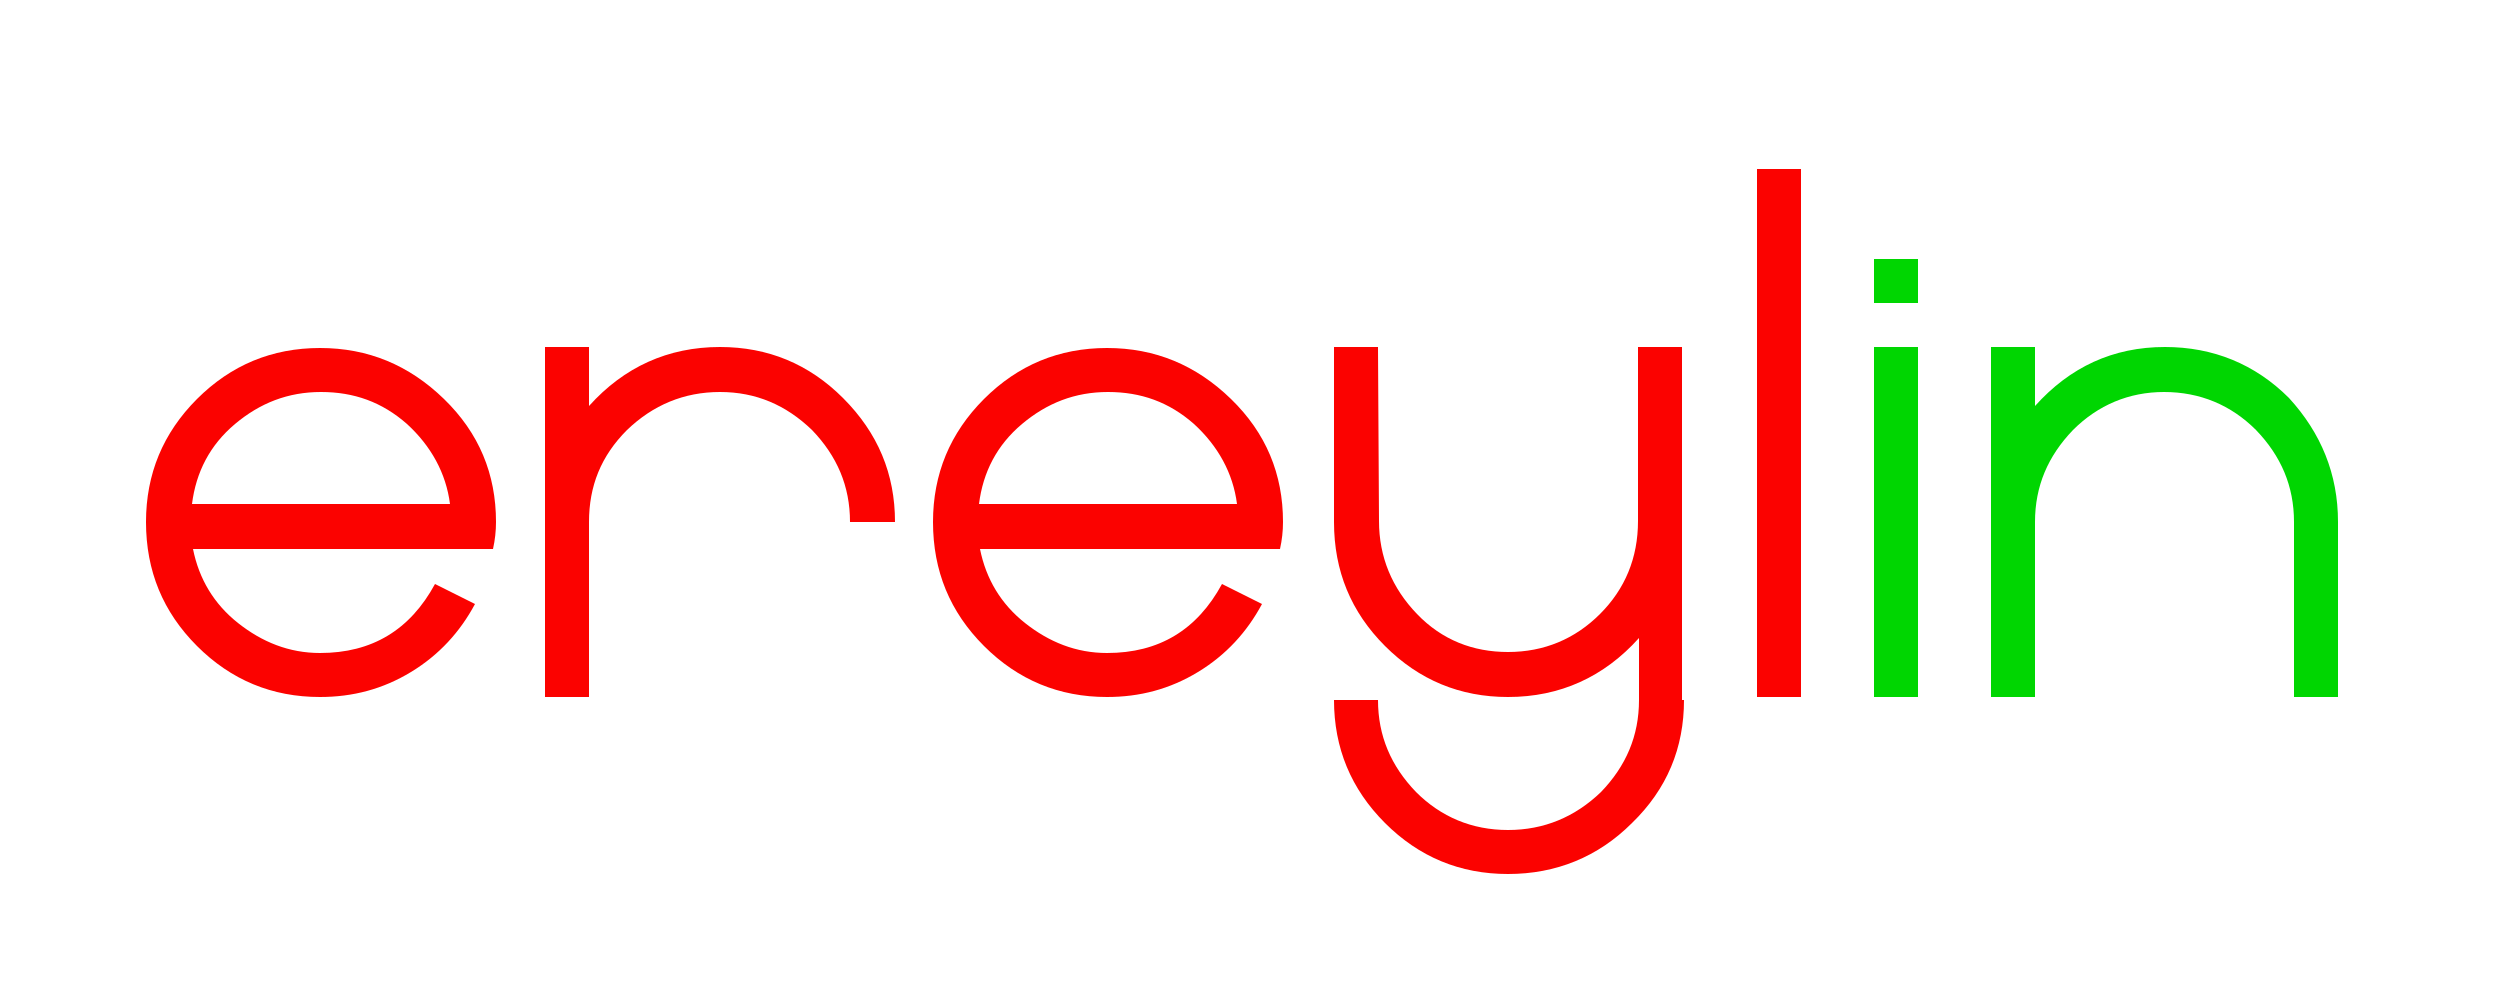
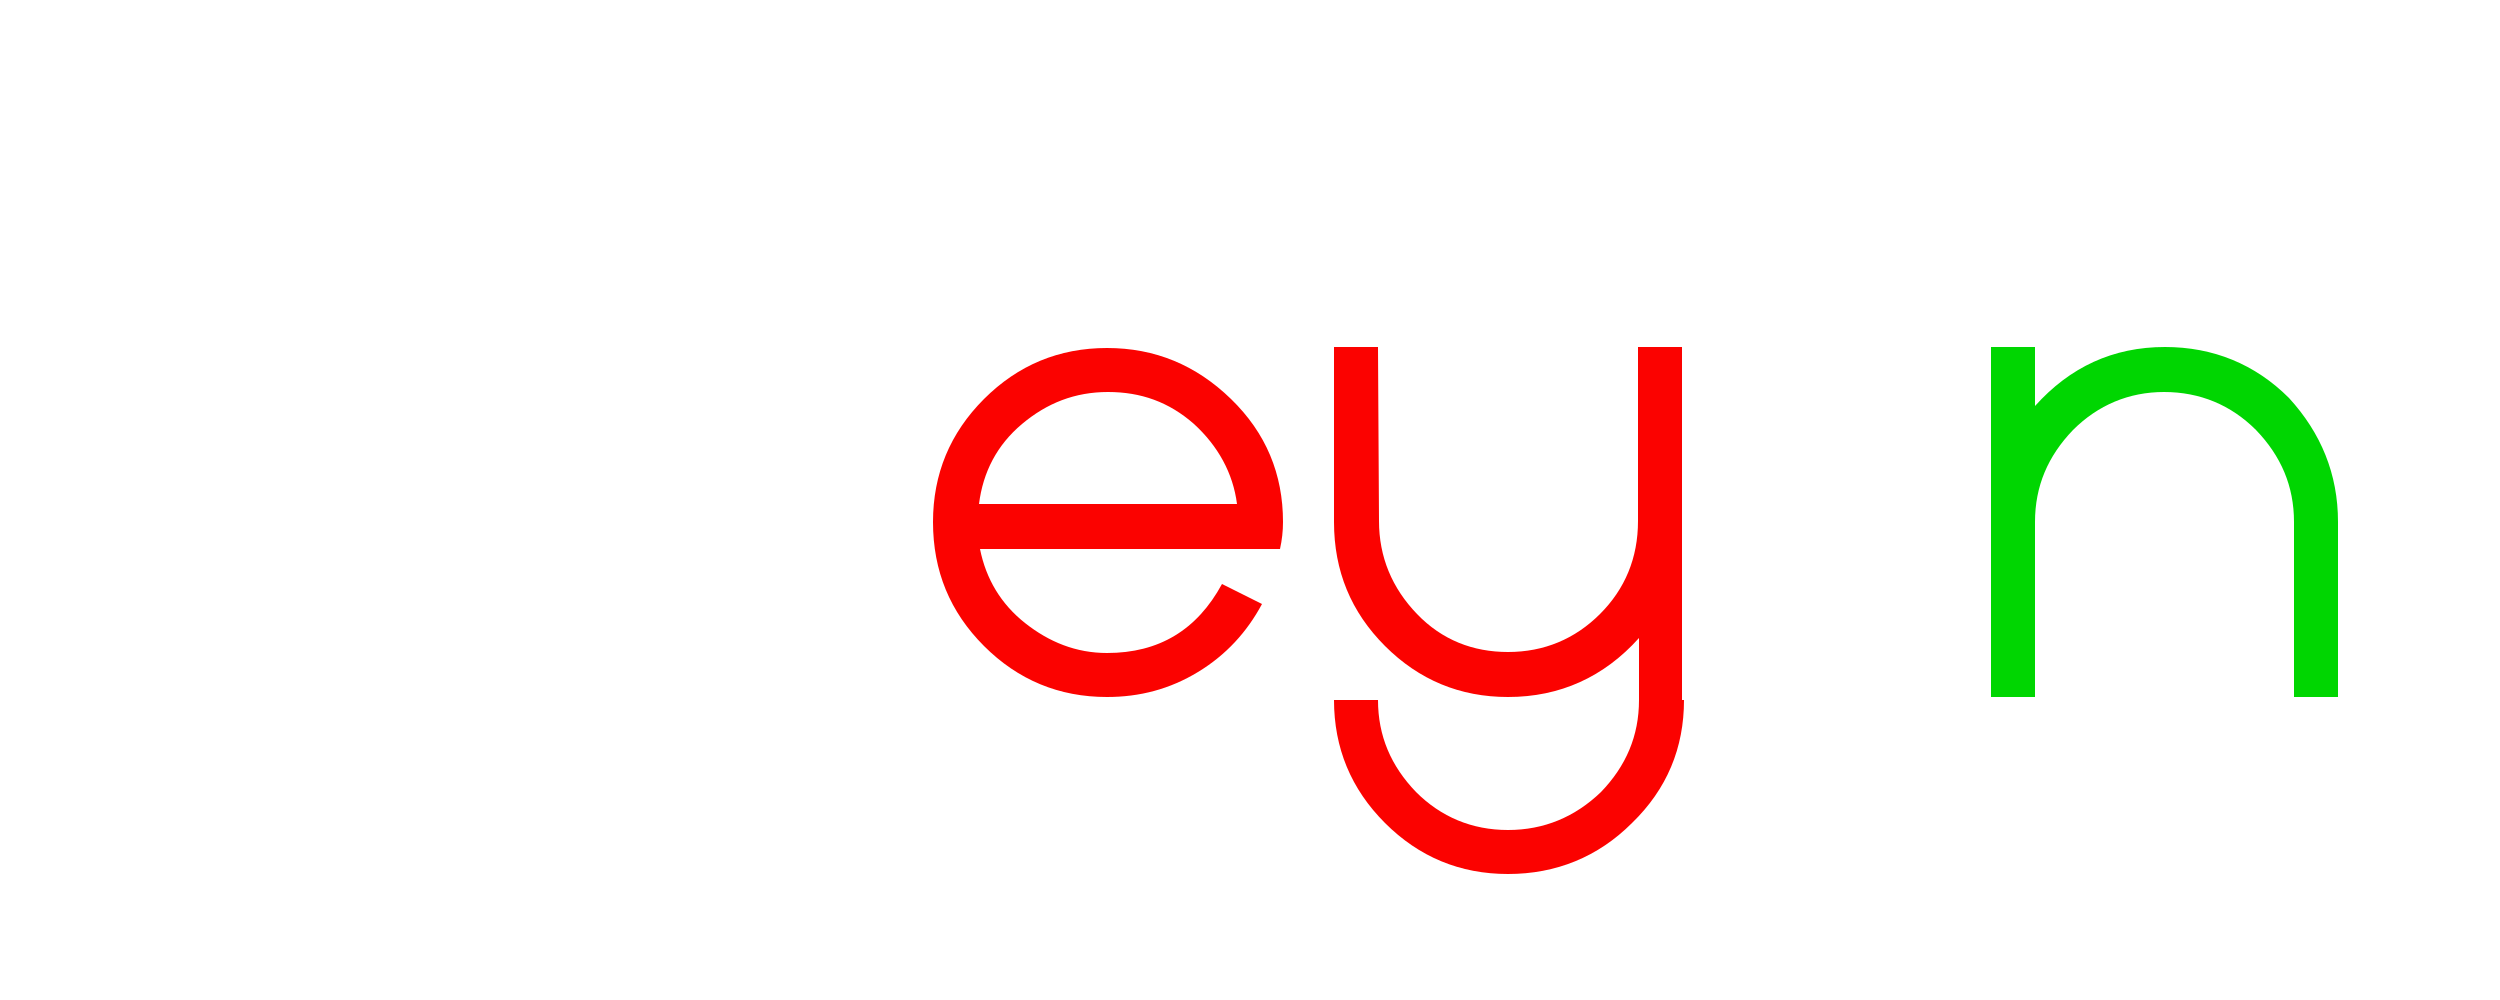
<svg xmlns="http://www.w3.org/2000/svg" version="1.1" id="Layer_1" x="0px" y="0px" viewBox="0 0 250 100" enable-background="new 0 0 250 100" xml:space="preserve">
  <g>
-     <path fill="#FB0200" d="M49.6,52.2c0,0.9-0.1,1.8-0.3,2.7h-30c0.6,3,2.1,5.5,4.5,7.4s5.1,3,8.2,3c5.2,0,9-2.3,11.5-6.9l4,2   c-1.5,2.8-3.6,5.1-6.4,6.8s-5.8,2.5-9.1,2.5c-4.8,0-8.9-1.7-12.3-5.1c-3.4-3.4-5.1-7.5-5.1-12.4c0-4.8,1.7-8.9,5.1-12.3   c3.4-3.4,7.5-5.1,12.3-5.1c4.8,0,8.9,1.7,12.4,5.1C47.9,43.3,49.6,47.4,49.6,52.2z M45,50.4c-0.4-3.1-1.9-5.8-4.3-8   c-2.5-2.2-5.3-3.2-8.6-3.2c-3.3,0-6.1,1.1-8.6,3.2c-2.5,2.1-3.9,4.8-4.3,8H45z" />
-     <path fill="#FB0200" d="M89.5,52.2H85c0-3.6-1.3-6.6-3.8-9.2c-2.6-2.5-5.6-3.8-9.2-3.8c-3.6,0-6.7,1.3-9.3,3.8   c-2.6,2.6-3.8,5.6-3.8,9.2v17.5h-4.4v-35h4.4v5.9c3.5-3.9,7.9-5.9,13.1-5.9c4.8,0,8.9,1.7,12.3,5.1C87.8,43.3,89.5,47.4,89.5,52.2z   " />
    <path fill="#FB0200" d="M128.3,52.2c0,0.9-0.1,1.8-0.3,2.7h-30c0.6,3,2.1,5.5,4.5,7.4s5.1,3,8.2,3c5.2,0,9-2.3,11.5-6.9l4,2   c-1.5,2.8-3.6,5.1-6.4,6.8s-5.8,2.5-9.1,2.5c-4.8,0-8.9-1.7-12.3-5.1c-3.4-3.4-5.1-7.5-5.1-12.4c0-4.8,1.7-8.9,5.1-12.3   c3.4-3.4,7.5-5.1,12.3-5.1c4.8,0,8.9,1.7,12.4,5.1C126.6,43.3,128.3,47.4,128.3,52.2z M123.7,50.4c-0.4-3.1-1.9-5.8-4.3-8   c-2.5-2.2-5.3-3.2-8.6-3.2c-3.3,0-6.1,1.1-8.6,3.2c-2.5,2.1-3.9,4.8-4.3,8H123.7z" />
    <path fill="#FB0200" d="M168.4,70c0,4.8-1.7,8.9-5.2,12.3c-3.4,3.4-7.6,5.1-12.4,5.1c-4.8,0-8.9-1.7-12.3-5.1   c-3.4-3.4-5.1-7.5-5.1-12.3h4.4c0,3.6,1.3,6.6,3.8,9.2c2.5,2.5,5.6,3.8,9.2,3.8c3.6,0,6.7-1.3,9.3-3.8c2.5-2.6,3.8-5.6,3.8-9.2   v-6.2c-3.5,3.9-7.9,5.9-13.1,5.9c-4.8,0-8.9-1.7-12.3-5.1c-3.4-3.4-5.1-7.5-5.1-12.4V34.7h4.4l0.1,17.4c0,3.6,1.3,6.7,3.8,9.3   c2.5,2.6,5.6,3.8,9.1,3.8c3.6,0,6.7-1.3,9.2-3.8c2.5-2.5,3.8-5.6,3.8-9.3V34.7h4.4V70z" />
-     <path fill="#FB0200" d="M180.1,69.7h-4.4V16.9h4.4V69.7z" />
-     <path fill="#00D601" d="M191.8,30.3h-4.4v-4.4h4.4V30.3z M191.8,69.7h-4.4v-35h4.4V69.7z" />
    <path fill="#00D601" d="M233.8,52.2v17.5h-4.4V52.2c0-3.6-1.3-6.6-3.8-9.2c-2.5-2.5-5.6-3.8-9.2-3.8c-3.5,0-6.6,1.3-9.1,3.8   c-2.5,2.6-3.8,5.6-3.8,9.2v17.5h-4.4v-35h4.4v5.9c3.5-3.9,7.8-5.9,13-5.9c4.8,0,9,1.7,12.4,5.1C232.1,43.3,233.8,47.4,233.8,52.2z" />
  </g>
</svg>